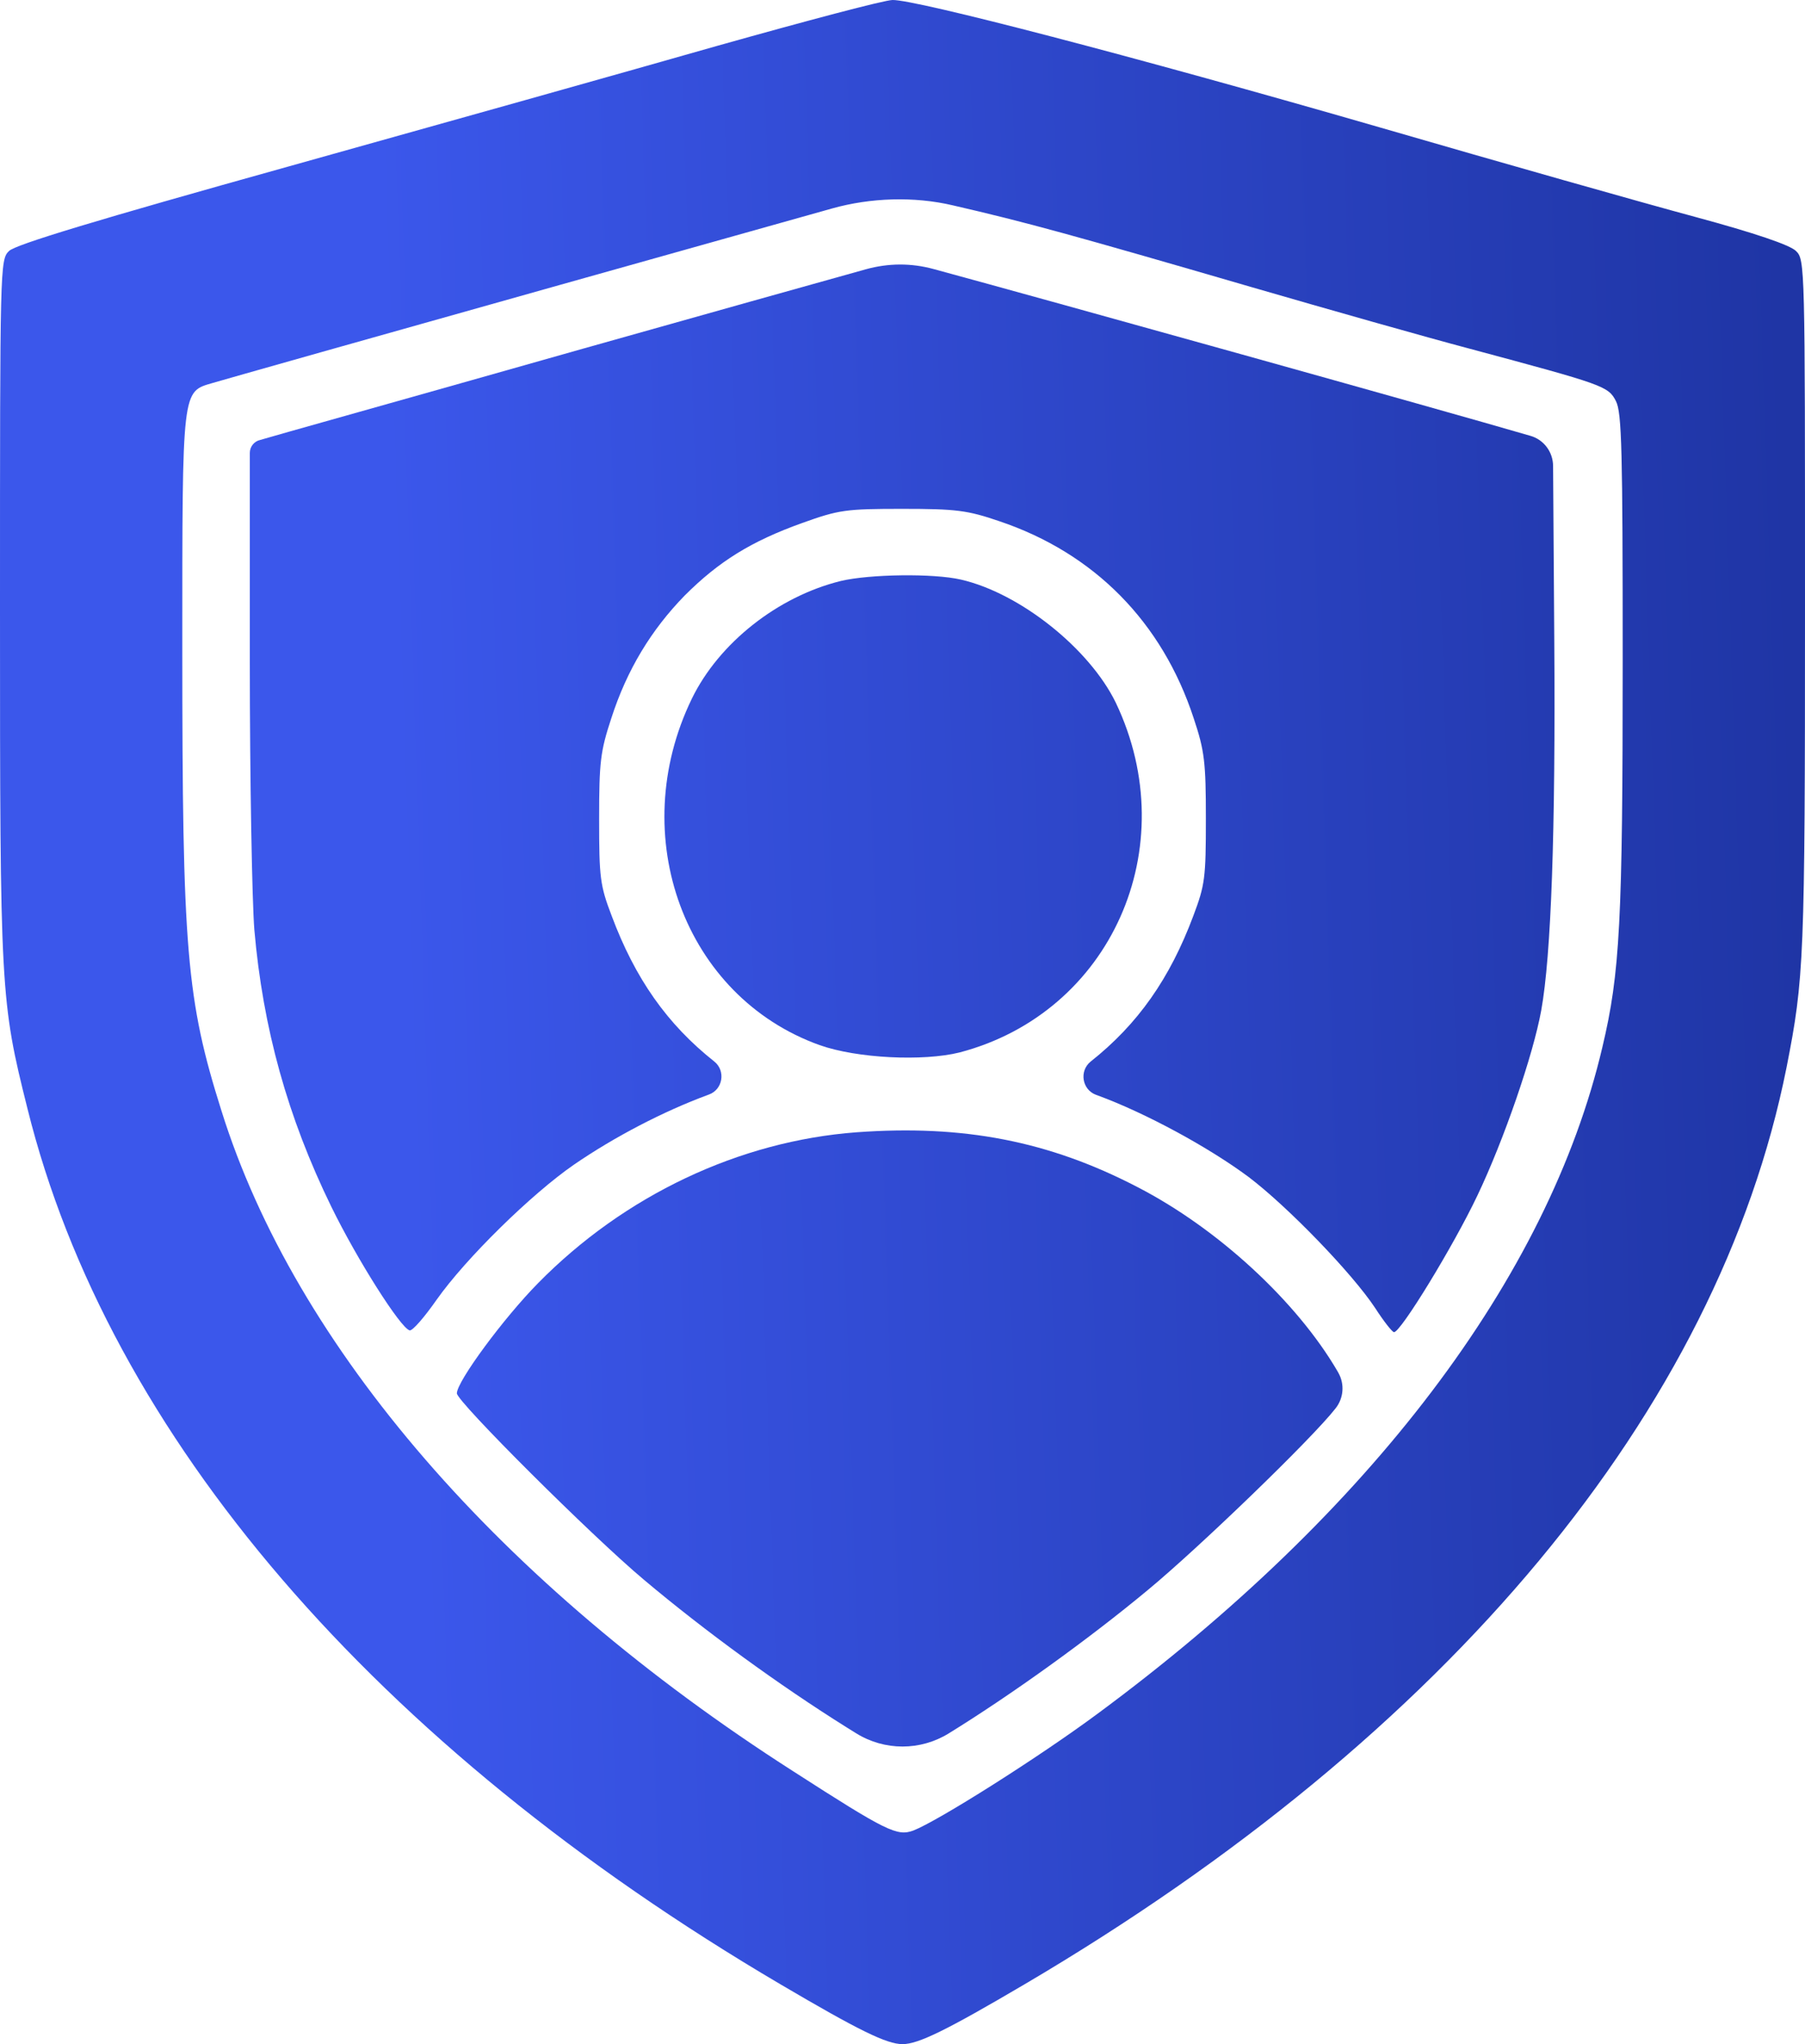
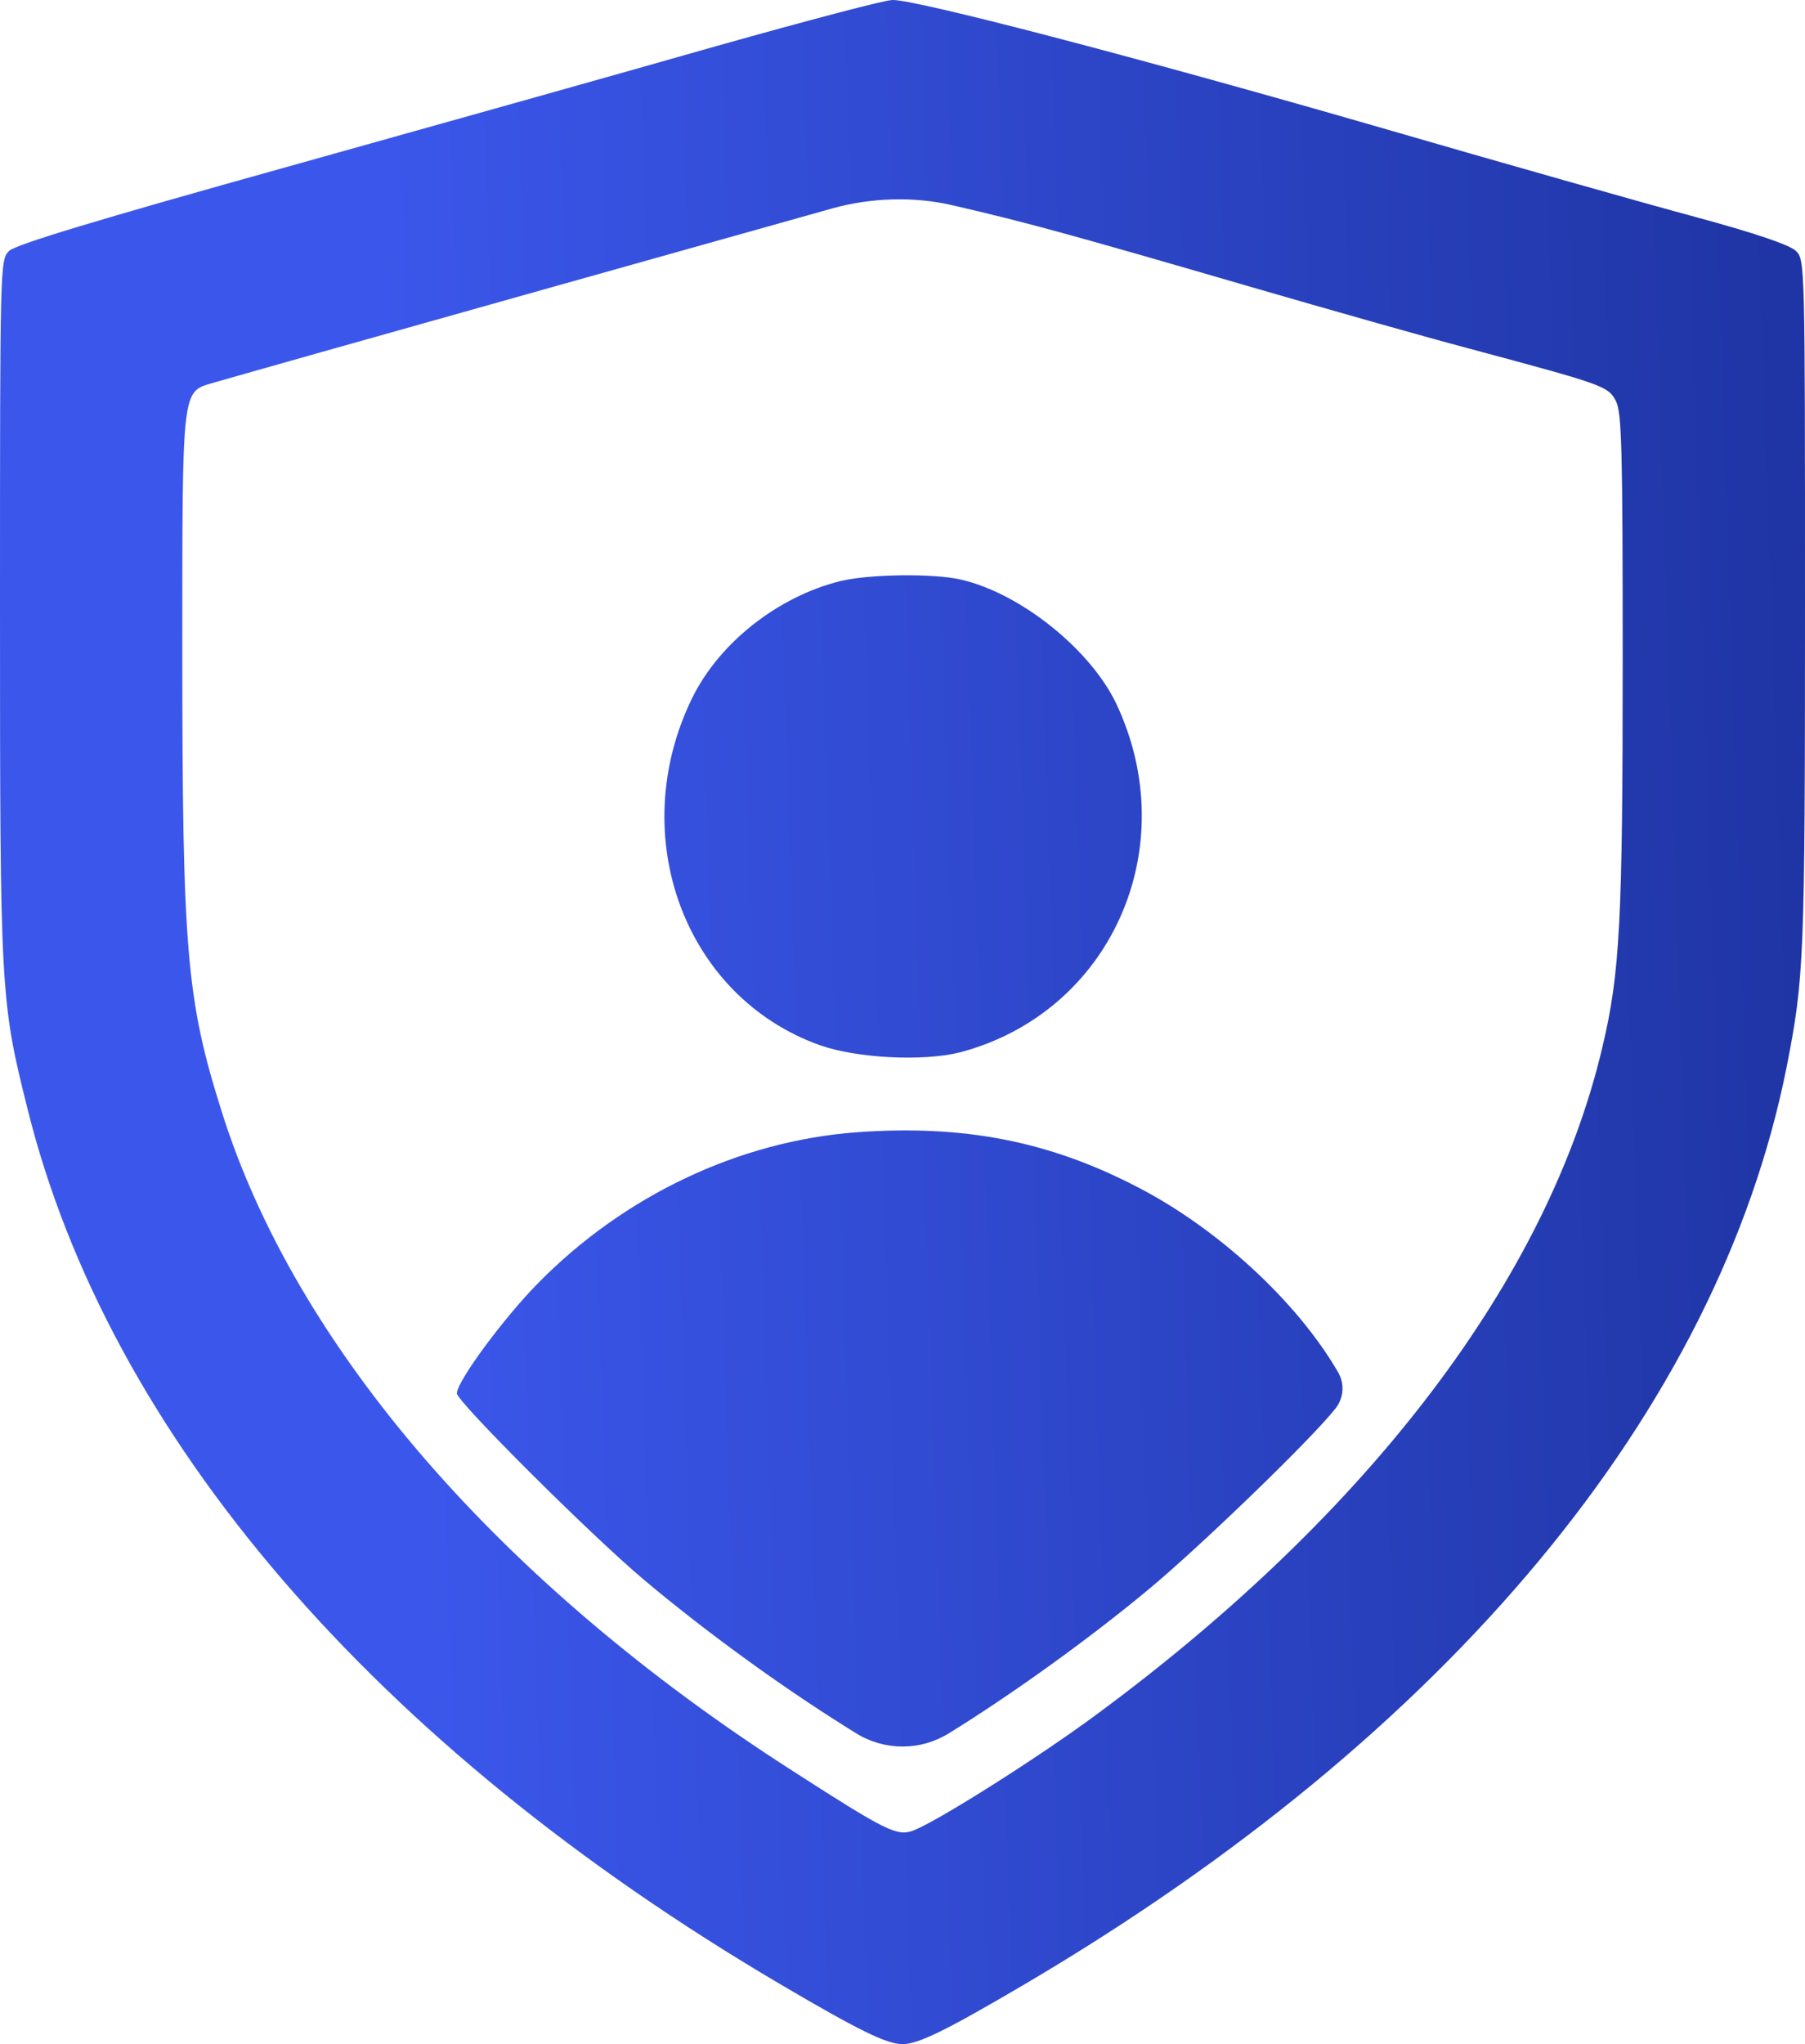
<svg xmlns="http://www.w3.org/2000/svg" width="53" height="60" viewBox="0 0 53 60" fill="none">
  <path d="M21.081 1.34C18.504 2.076 12.82 3.671 8.459 4.89C2.842 6.457 0.449 7.18 0.264 7.368C0 7.622 0 7.81 0 17.91C0 29.096 0.013 29.377 0.806 32.538C3.185 42.13 11.01 51.239 22.918 58.245C25.218 59.598 26.037 60 26.5 60C26.963 60 27.782 59.598 30.082 58.245C42.532 50.918 50.449 41.393 52.458 31.333C52.974 28.707 53 28.185 53 17.776C53 7.81 53 7.622 52.736 7.368C52.564 7.194 51.546 6.845 49.762 6.363C48.268 5.961 44.105 4.782 40.51 3.738C33.227 1.634 26.883 -0.013 26.209 8.11024e-05C25.971 8.11024e-05 23.658 0.616 21.081 1.34ZM27.98 6.028C30.135 6.524 31.496 6.899 36.743 8.426C39.003 9.082 41.885 9.9 43.153 10.235C47.092 11.293 47.224 11.333 47.449 11.775C47.621 12.11 47.647 13.222 47.647 19.384C47.647 27.033 47.568 28.56 47.052 30.73C45.466 37.495 40.232 44.394 32.21 50.315C30.491 51.587 27.544 53.449 26.817 53.731C26.341 53.905 26.037 53.758 23.288 51.989C14.684 46.484 8.67 39.531 6.503 32.605C5.472 29.337 5.353 27.89 5.353 19.036C5.353 11.333 5.34 11.507 6.252 11.239C6.516 11.159 11.116 9.859 16.455 8.359C19.742 7.436 22.669 6.613 24.436 6.118C25.563 5.802 26.841 5.759 27.98 6.028Z" fill="url(#paint0_linear_2123_1977)" />
-   <path d="M17.116 10.235C12.067 11.668 7.798 12.86 7.639 12.914C7.462 12.953 7.335 13.112 7.335 13.296V19.384C7.335 22.894 7.402 26.457 7.468 27.287C7.719 30.181 8.446 32.793 9.728 35.419C10.494 36.986 11.763 38.982 12.027 39.049C12.107 39.076 12.464 38.66 12.82 38.151C13.68 36.932 15.609 35.044 16.852 34.186C18.041 33.369 19.482 32.619 20.79 32.137L20.816 32.127C21.225 31.98 21.315 31.433 20.975 31.159C19.587 30.06 18.649 28.721 17.962 26.886C17.618 25.988 17.592 25.76 17.592 24.032C17.592 22.358 17.631 22.05 17.949 21.085C18.411 19.652 19.125 18.486 20.103 17.482C21.108 16.477 22.059 15.887 23.553 15.352C24.636 14.963 24.835 14.936 26.5 14.936C28.073 14.936 28.403 14.977 29.342 15.298C32.13 16.236 34.126 18.259 35.051 21.085C35.369 22.036 35.408 22.371 35.408 24.032C35.408 25.774 35.382 25.975 35.038 26.886C34.351 28.721 33.413 30.06 32.025 31.159C31.683 31.435 31.771 31.983 32.181 32.135L32.223 32.15C33.65 32.672 35.514 33.691 36.664 34.548C37.814 35.419 39.704 37.374 40.378 38.392C40.629 38.781 40.88 39.102 40.933 39.102C41.131 39.102 42.678 36.571 43.378 35.097C44.158 33.463 45.017 30.971 45.255 29.658C45.546 28.051 45.678 24.421 45.638 18.768L45.603 13.676C45.6 13.264 45.329 12.904 44.938 12.793C42.291 12.02 30.874 8.837 27.416 7.898C26.752 7.717 26.087 7.721 25.424 7.904C23.881 8.332 20.717 9.222 17.116 10.235Z" fill="url(#paint1_linear_2123_1977)" />
  <path d="M24.689 17.053C22.839 17.508 21.108 18.875 20.314 20.509C18.358 24.541 20.103 29.257 24.068 30.677C25.165 31.065 27.108 31.159 28.179 30.891C32.62 29.725 34.787 24.876 32.765 20.63C31.998 19.049 29.963 17.415 28.218 17.013C27.412 16.825 25.535 16.852 24.689 17.053Z" fill="url(#paint2_linear_2123_1977)" />
  <path d="M25.152 33.235C21.715 33.49 18.332 35.084 15.794 37.669C14.79 38.687 13.415 40.549 13.415 40.898C13.415 41.139 17.367 45.077 18.9 46.363C20.698 47.877 22.892 49.471 24.861 50.703L25.139 50.876C25.973 51.394 27.027 51.394 27.861 50.877C29.685 49.752 31.945 48.131 33.703 46.671C35.21 45.425 38.527 42.224 39.215 41.34C39.454 41.04 39.487 40.625 39.297 40.292L39.268 40.241C38.078 38.205 35.765 36.062 33.399 34.843C30.796 33.49 28.284 33.007 25.152 33.235Z" fill="url(#paint3_linear_2123_1977)" />
  <defs>
    <linearGradient id="paint0_linear_2123_1977" x1="53" y1="30" x2="-1.196" y2="31.793" gradientUnits="userSpaceOnUse">
      <stop stop-color="#1F35A5" />
      <stop offset="0.758" stop-color="#3B57EB" />
    </linearGradient>
    <linearGradient id="paint1_linear_2123_1977" x1="53" y1="30" x2="-1.196" y2="31.793" gradientUnits="userSpaceOnUse">
      <stop stop-color="#1F35A5" />
      <stop offset="0.758" stop-color="#3B57EB" />
    </linearGradient>
    <linearGradient id="paint2_linear_2123_1977" x1="53" y1="30" x2="-1.196" y2="31.793" gradientUnits="userSpaceOnUse">
      <stop stop-color="#1F35A5" />
      <stop offset="0.758" stop-color="#3B57EB" />
    </linearGradient>
    <linearGradient id="paint3_linear_2123_1977" x1="53" y1="30" x2="-1.196" y2="31.793" gradientUnits="userSpaceOnUse">
      <stop stop-color="#1F35A5" />
      <stop offset="0.758" stop-color="#3B57EB" />
    </linearGradient>
  </defs>
</svg>